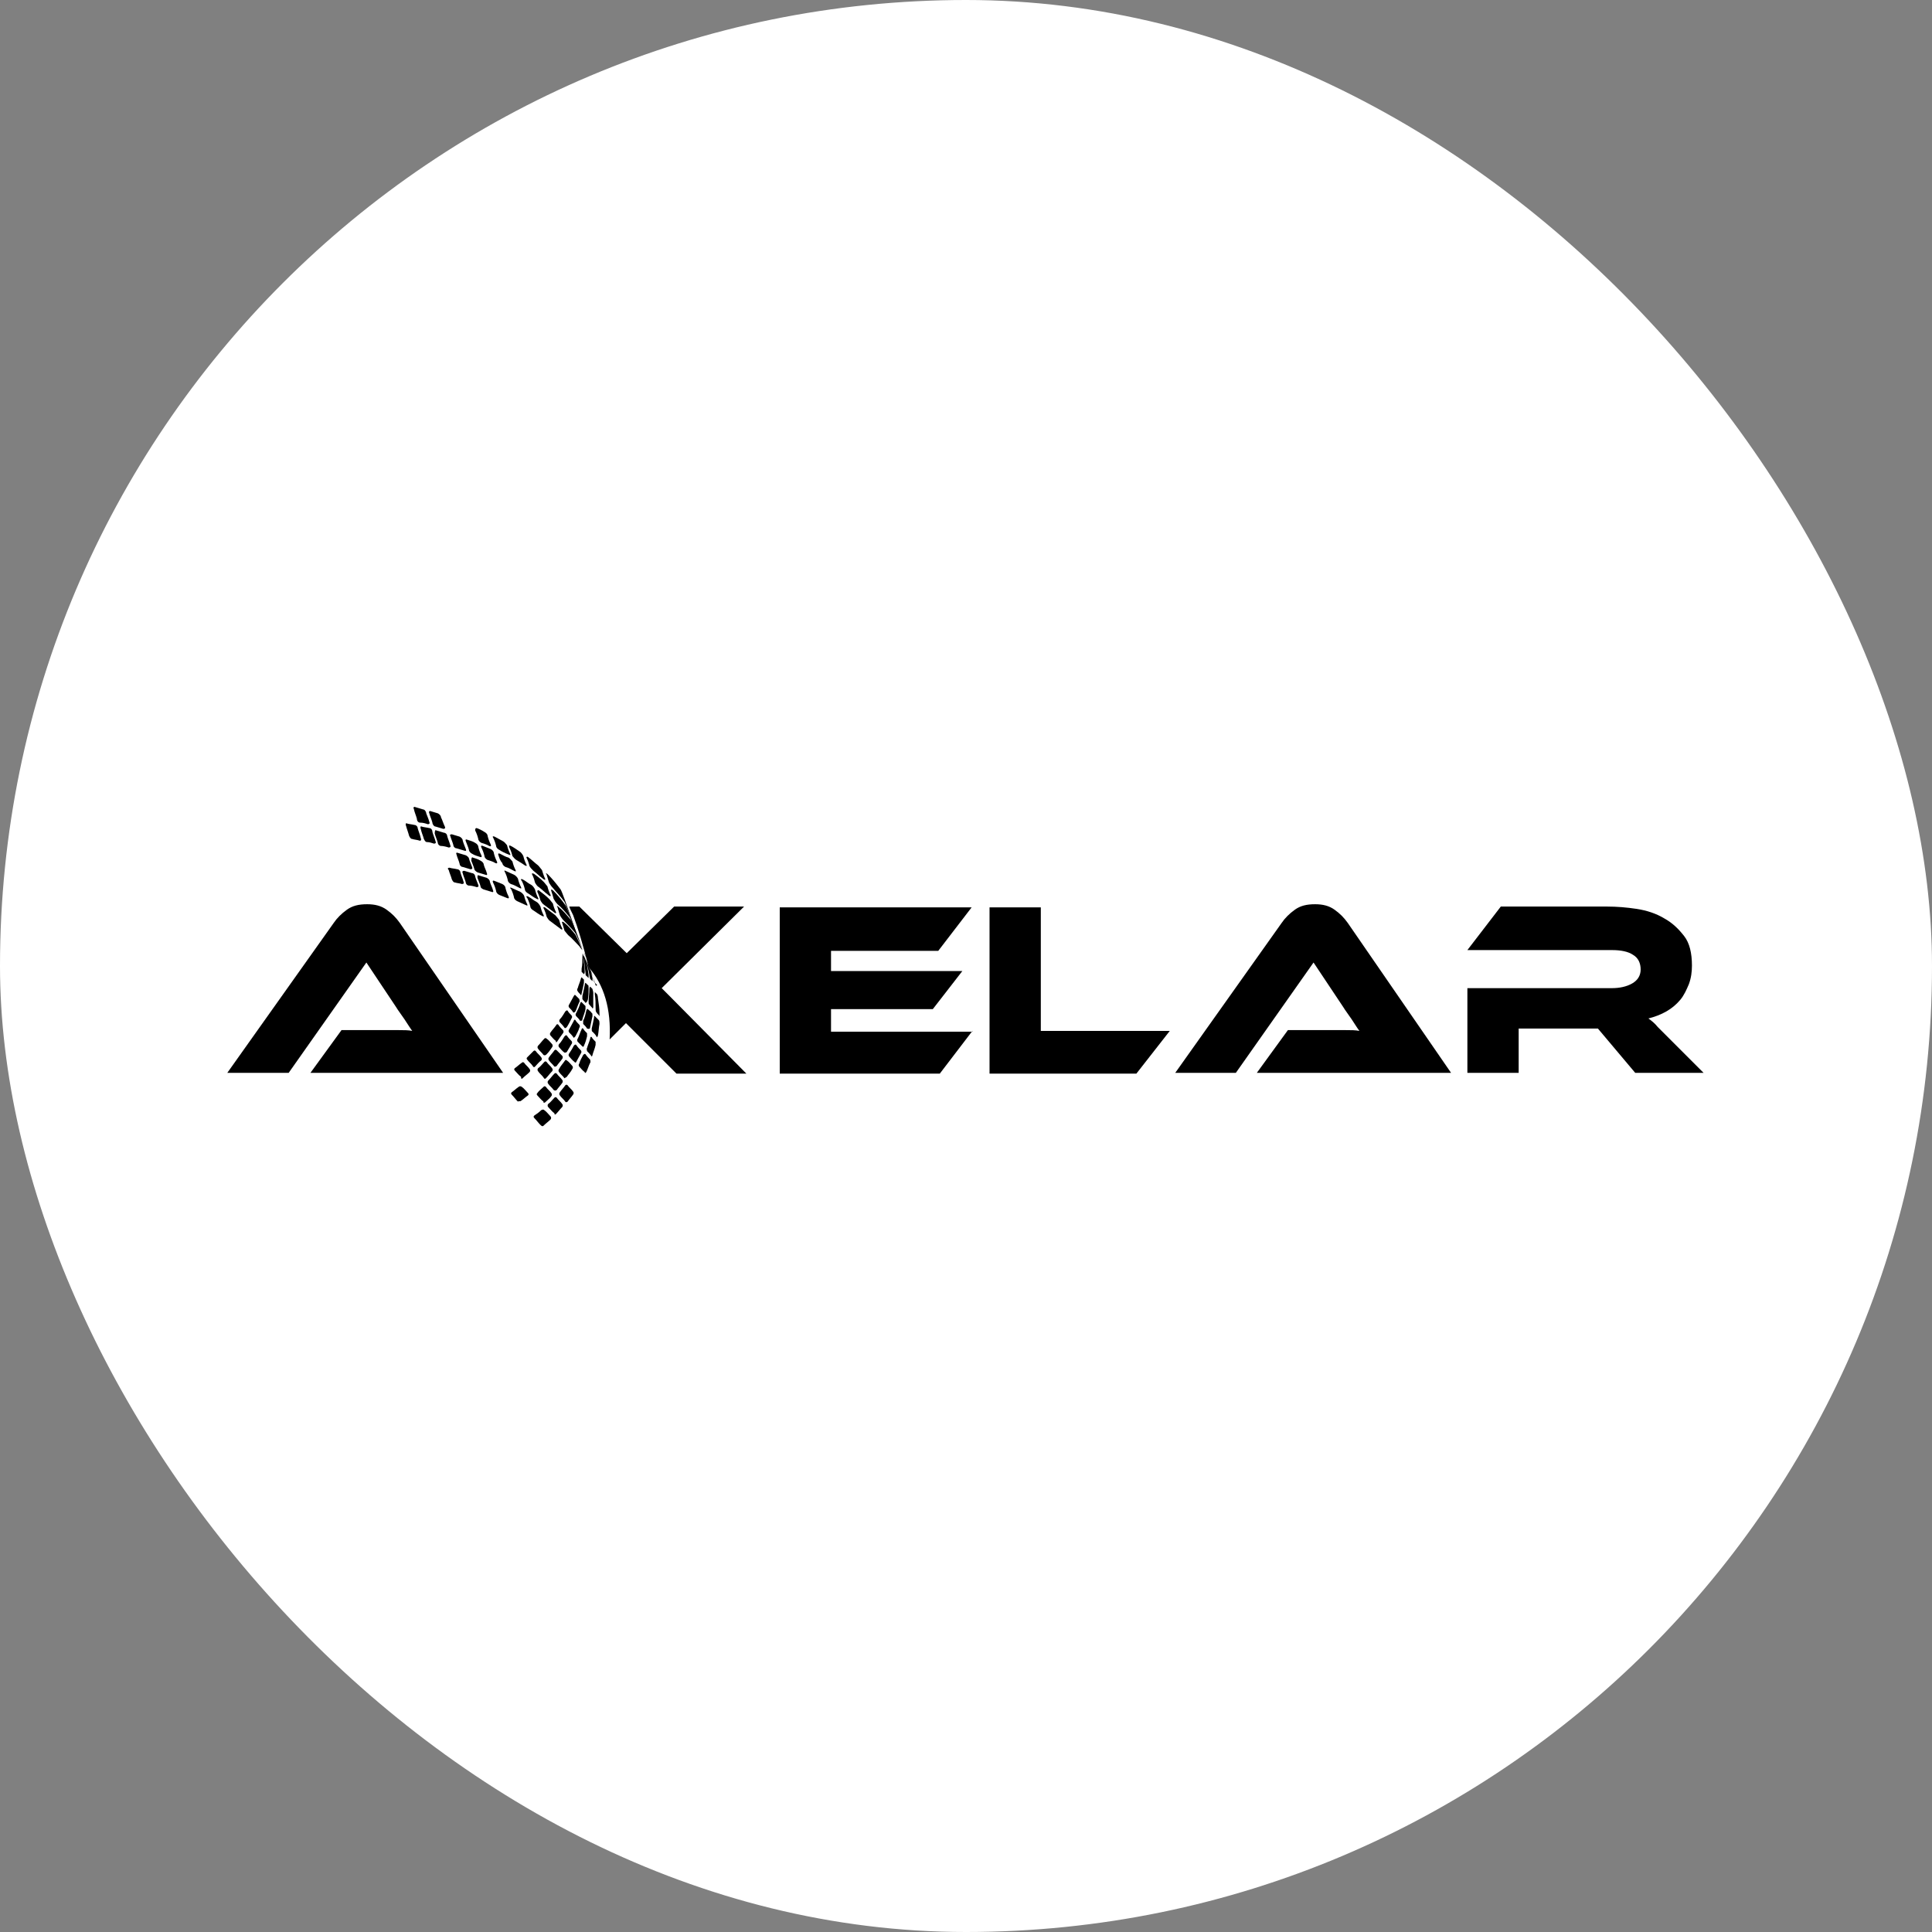
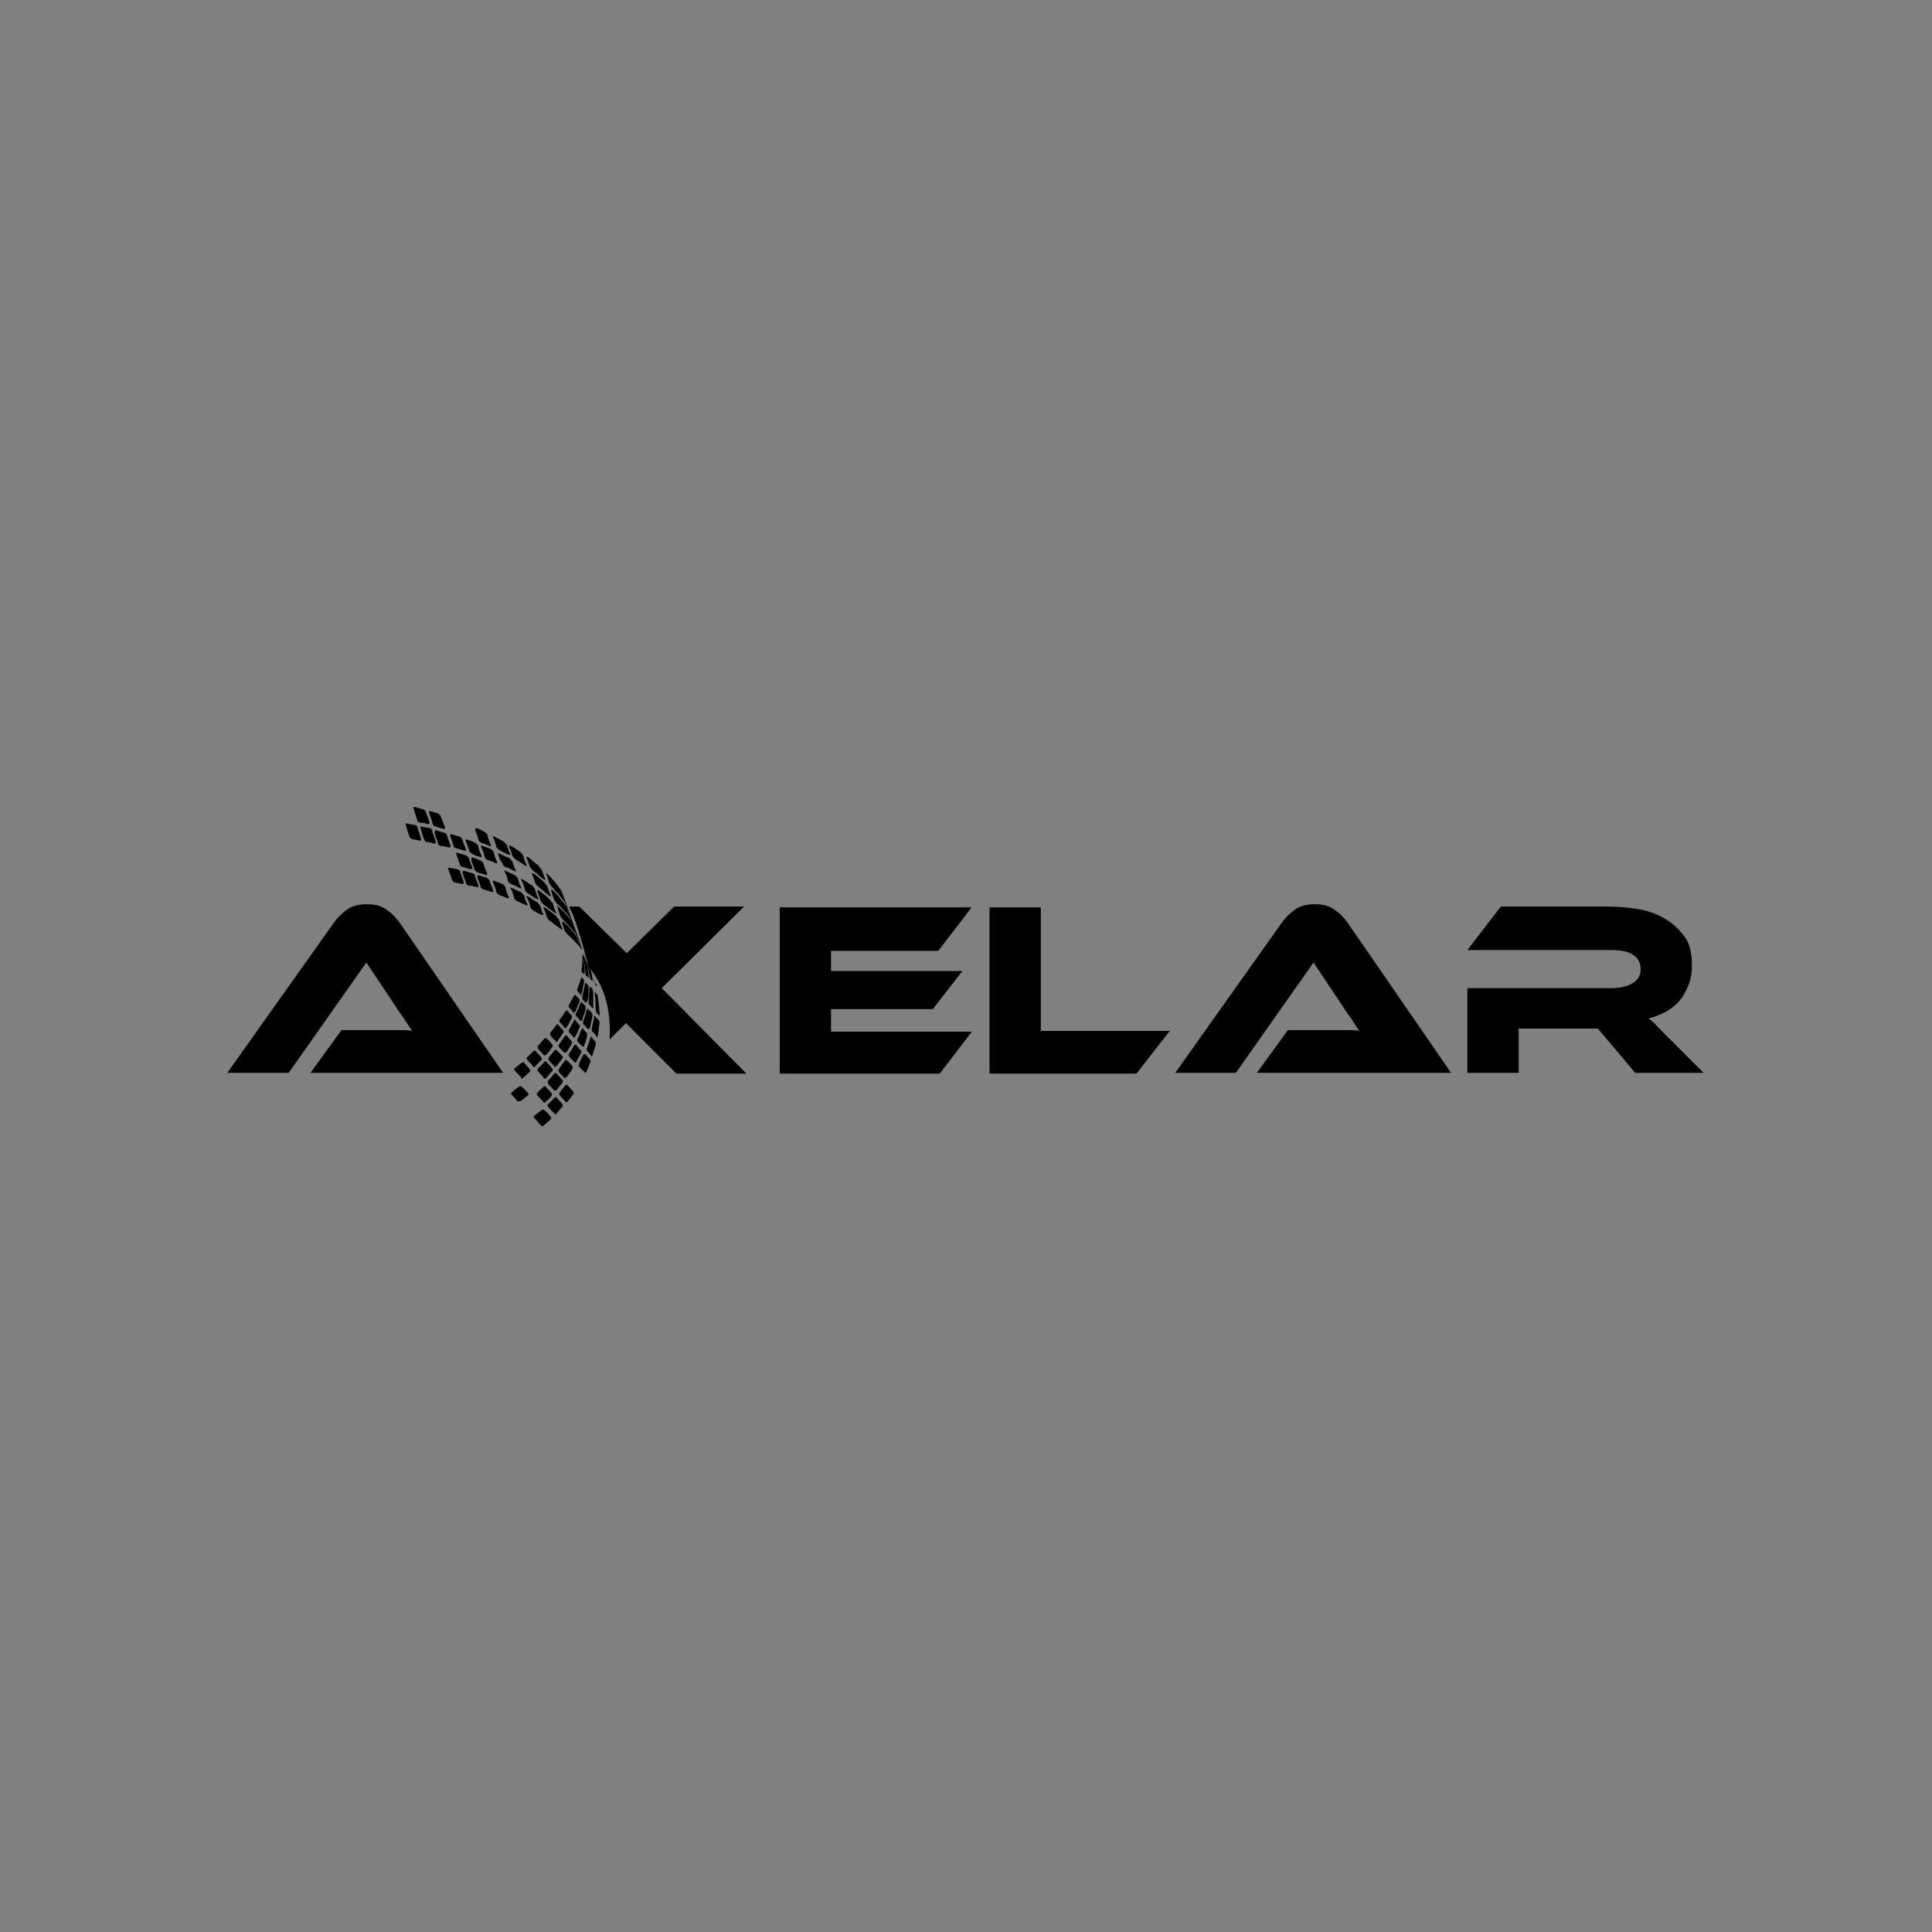
<svg xmlns="http://www.w3.org/2000/svg" width="170" height="170" viewBox="0 0 170 170" fill="none">
  <rect x="0" y="0" width="170" height="170" fill="#808080" stroke="none" />
-   <rect width="170" height="170" rx="85" fill="white" />
  <path fill-rule="evenodd" clip-rule="evenodd" d="M35.794 72.455C35.999 72.523 36.204 72.523 36.478 72.591C36.614 72.591 36.751 72.728 36.751 72.865C36.819 73.138 36.956 73.412 37.025 73.754C37.093 73.891 37.025 74.027 36.888 73.959C36.683 73.891 36.478 73.891 36.273 73.822C36.136 73.822 36.067 73.685 35.999 73.549C35.931 73.275 35.794 72.933 35.726 72.66C35.657 72.523 35.726 72.386 35.794 72.455Z" fill="black" />
  <path fill-rule="evenodd" clip-rule="evenodd" d="M36.546 71.019C36.752 71.087 37.025 71.155 37.23 71.224C37.367 71.224 37.504 71.429 37.504 71.566C37.572 71.771 37.709 72.044 37.777 72.318C37.845 72.454 37.777 72.523 37.64 72.523C37.435 72.454 37.23 72.386 36.957 72.386C36.82 72.386 36.683 72.249 36.683 72.044C36.615 71.771 36.478 71.497 36.41 71.155C36.341 71.087 36.41 70.95 36.546 71.019Z" fill="black" />
  <path fill-rule="evenodd" clip-rule="evenodd" d="M37.843 71.361C38.048 71.43 38.321 71.498 38.526 71.566C38.663 71.635 38.8 71.772 38.8 71.908C38.937 72.182 39.005 72.455 39.142 72.729C39.21 72.865 39.142 72.934 39.005 72.934C38.8 72.865 38.526 72.797 38.321 72.729C38.185 72.729 38.048 72.524 38.048 72.387C37.98 72.113 37.843 71.84 37.774 71.566C37.706 71.43 37.774 71.361 37.843 71.361Z" fill="black" />
  <path fill-rule="evenodd" clip-rule="evenodd" d="M41.947 72.865C42.152 72.934 42.426 73.07 42.631 73.207C42.768 73.275 42.904 73.412 42.904 73.549C42.973 73.822 43.041 74.028 43.178 74.301C43.246 74.438 43.178 74.506 43.041 74.438C42.836 74.301 42.563 74.233 42.358 74.164C42.221 74.096 42.084 73.959 42.084 73.822C42.016 73.549 41.947 73.344 41.81 73.07C41.81 72.865 41.879 72.865 41.947 72.865Z" fill="black" />
  <path fill-rule="evenodd" clip-rule="evenodd" d="M37.093 72.728C37.298 72.796 37.503 72.796 37.776 72.865C37.913 72.865 38.05 73.002 38.05 73.207C38.118 73.48 38.255 73.754 38.323 74.027C38.392 74.164 38.323 74.232 38.187 74.232C37.982 74.164 37.776 74.096 37.571 74.096C37.435 74.096 37.366 73.959 37.298 73.822C37.23 73.549 37.093 73.275 37.024 72.933C36.956 72.796 37.024 72.66 37.093 72.728Z" fill="black" />
  <path fill-rule="evenodd" clip-rule="evenodd" d="M38.389 73.07C38.594 73.138 38.867 73.206 39.072 73.275C39.209 73.275 39.346 73.411 39.346 73.548C39.414 73.822 39.551 74.095 39.619 74.369C39.688 74.505 39.619 74.574 39.483 74.574C39.278 74.505 39.004 74.437 38.799 74.437C38.662 74.437 38.525 74.3 38.525 74.163C38.457 73.89 38.32 73.617 38.252 73.343C38.252 73.07 38.32 73.001 38.389 73.07Z" fill="black" />
  <path fill-rule="evenodd" clip-rule="evenodd" d="M39.757 73.411C39.962 73.48 40.236 73.548 40.441 73.616C40.578 73.685 40.715 73.821 40.715 73.958C40.783 74.232 40.92 74.505 40.988 74.71C41.056 74.847 40.988 74.915 40.851 74.847C40.646 74.778 40.373 74.71 40.167 74.642C40.031 74.642 39.894 74.505 39.894 74.368C39.826 74.095 39.689 73.821 39.621 73.548C39.552 73.48 39.621 73.411 39.757 73.411Z" fill="black" />
  <path fill-rule="evenodd" clip-rule="evenodd" d="M41.127 73.892C41.332 73.96 41.605 74.029 41.81 74.165C41.947 74.234 42.084 74.371 42.084 74.507C42.152 74.781 42.22 74.986 42.357 75.259C42.425 75.396 42.357 75.465 42.22 75.396C42.015 75.328 41.742 75.259 41.537 75.123C41.4 75.054 41.263 74.918 41.263 74.781C41.195 74.507 41.058 74.234 40.99 74.029C40.921 73.892 40.99 73.824 41.127 73.892Z" fill="black" />
  <path fill-rule="evenodd" clip-rule="evenodd" d="M42.494 74.438C42.699 74.506 42.972 74.643 43.177 74.711C43.314 74.78 43.451 74.916 43.451 75.053C43.519 75.327 43.588 75.532 43.724 75.805C43.793 75.942 43.724 76.01 43.588 75.942C43.382 75.805 43.109 75.737 42.904 75.669C42.767 75.6 42.63 75.463 42.63 75.327C42.562 75.053 42.494 74.848 42.357 74.575C42.288 74.438 42.357 74.37 42.494 74.438Z" fill="black" />
  <path fill-rule="evenodd" clip-rule="evenodd" d="M40.306 75.053C40.511 75.122 40.785 75.19 40.99 75.258C41.127 75.327 41.263 75.463 41.263 75.532C41.332 75.805 41.468 76.079 41.537 76.284C41.605 76.421 41.537 76.489 41.4 76.489C41.195 76.421 40.922 76.352 40.716 76.284C40.58 76.284 40.443 76.147 40.443 76.01C40.374 75.737 40.238 75.463 40.169 75.19C40.101 75.053 40.169 74.985 40.306 75.053Z" fill="black" />
  <path fill-rule="evenodd" clip-rule="evenodd" d="M41.607 75.463C41.812 75.531 42.086 75.6 42.291 75.737C42.428 75.805 42.565 75.942 42.565 76.079C42.633 76.352 42.77 76.557 42.838 76.831C42.907 76.967 42.838 77.036 42.701 76.967C42.496 76.899 42.223 76.831 42.018 76.762C41.881 76.694 41.744 76.557 41.744 76.489C41.676 76.215 41.539 75.942 41.471 75.737C41.471 75.463 41.539 75.395 41.607 75.463Z" fill="black" />
  <path fill-rule="evenodd" clip-rule="evenodd" d="M39.553 76.351C39.758 76.419 39.963 76.419 40.237 76.487C40.373 76.487 40.51 76.624 40.51 76.761C40.579 77.034 40.715 77.308 40.784 77.581C40.852 77.718 40.784 77.786 40.647 77.786C40.442 77.718 40.237 77.718 40.032 77.65C39.895 77.65 39.827 77.513 39.758 77.376C39.69 77.103 39.553 76.829 39.485 76.556C39.348 76.419 39.416 76.351 39.553 76.351Z" fill="black" />
  <path fill-rule="evenodd" clip-rule="evenodd" d="M40.849 76.624C41.054 76.692 41.328 76.761 41.533 76.829C41.669 76.829 41.806 76.966 41.806 77.103C41.875 77.376 42.011 77.65 42.08 77.855C42.148 77.991 42.08 78.06 41.943 78.06C41.738 77.991 41.464 77.923 41.259 77.923C41.123 77.923 40.986 77.786 40.986 77.65C40.917 77.376 40.781 77.103 40.712 76.829C40.644 76.692 40.712 76.624 40.849 76.624Z" fill="black" />
  <path fill-rule="evenodd" clip-rule="evenodd" d="M42.148 77.036C42.354 77.105 42.627 77.173 42.832 77.242C42.969 77.31 43.106 77.447 43.106 77.583C43.174 77.857 43.311 78.062 43.379 78.335C43.447 78.472 43.379 78.54 43.242 78.472C43.037 78.404 42.764 78.335 42.559 78.267C42.422 78.199 42.285 78.13 42.285 77.994C42.217 77.72 42.08 77.447 42.012 77.242C42.012 77.036 42.012 76.968 42.148 77.036Z" fill="black" />
  <path fill-rule="evenodd" clip-rule="evenodd" d="M43.519 77.514C43.724 77.582 43.998 77.719 44.203 77.788C44.34 77.856 44.476 77.993 44.476 78.129C44.545 78.403 44.613 78.608 44.75 78.882C44.818 79.018 44.75 79.087 44.613 79.018C44.408 78.95 44.134 78.813 43.929 78.745C43.792 78.676 43.656 78.54 43.656 78.403C43.587 78.129 43.519 77.924 43.382 77.651C43.314 77.514 43.382 77.446 43.519 77.514Z" fill="black" />
  <path fill-rule="evenodd" clip-rule="evenodd" d="M43.519 73.617C43.792 73.754 43.998 73.891 44.271 74.027C44.408 74.096 44.545 74.301 44.613 74.369C44.681 74.643 44.75 74.848 44.886 75.121C44.955 75.258 44.886 75.258 44.75 75.19C44.408 75.053 44.134 74.916 43.929 74.779C43.792 74.711 43.656 74.574 43.656 74.438C43.587 74.164 43.519 73.959 43.382 73.686C43.314 73.617 43.382 73.549 43.519 73.617Z" fill="black" />
  <path fill-rule="evenodd" clip-rule="evenodd" d="M43.998 75.123C44.271 75.259 44.476 75.396 44.75 75.464C44.886 75.533 45.023 75.738 45.092 75.806C45.16 76.08 45.228 76.285 45.365 76.558C45.433 76.695 45.365 76.695 45.228 76.627C44.955 76.49 44.75 76.353 44.476 76.285C44.339 76.216 44.203 76.08 44.203 75.943C43.998 75.738 43.929 75.464 43.861 75.259C43.792 75.123 43.861 75.054 43.998 75.123Z" fill="black" />
  <path fill-rule="evenodd" clip-rule="evenodd" d="M44.477 76.626C44.751 76.763 44.956 76.831 45.23 76.968C45.366 77.036 45.503 77.173 45.572 77.31C45.64 77.583 45.708 77.788 45.845 78.062C45.913 78.198 45.845 78.198 45.708 78.13C45.435 77.993 45.23 77.857 44.956 77.788C44.819 77.72 44.683 77.583 44.683 77.446C44.614 77.173 44.546 76.968 44.409 76.694C44.341 76.626 44.409 76.558 44.477 76.626Z" fill="black" />
  <path fill-rule="evenodd" clip-rule="evenodd" d="M45.022 78.129C45.295 78.266 45.5 78.334 45.774 78.471C45.911 78.539 46.047 78.676 46.116 78.813C46.184 79.086 46.252 79.291 46.389 79.565C46.458 79.701 46.389 79.701 46.252 79.633C45.979 79.496 45.774 79.428 45.5 79.291C45.364 79.223 45.227 79.086 45.227 78.949C45.159 78.676 45.09 78.471 44.953 78.197C44.817 78.129 44.885 78.061 45.022 78.129Z" fill="black" />
  <path fill-rule="evenodd" clip-rule="evenodd" d="M44.955 74.437C45.228 74.574 45.502 74.779 45.707 74.916C45.843 74.984 45.98 75.189 46.048 75.326C46.117 75.6 46.185 75.805 46.322 76.078C46.39 76.215 46.322 76.215 46.185 76.147C45.912 75.942 45.638 75.805 45.433 75.668C45.296 75.6 45.16 75.394 45.091 75.326C45.023 75.053 44.955 74.848 44.818 74.574C44.749 74.369 44.818 74.369 44.955 74.437Z" fill="black" />
  <path fill-rule="evenodd" clip-rule="evenodd" d="M46.527 75.463C46.801 75.668 47.074 75.941 47.348 76.146C47.484 76.283 47.621 76.488 47.69 76.557C47.758 76.762 47.826 77.035 47.963 77.309C48.032 77.445 47.895 77.445 47.758 77.309C47.484 77.104 47.211 76.83 46.938 76.625C46.801 76.488 46.664 76.352 46.596 76.215C46.527 75.941 46.459 75.736 46.322 75.463C46.322 75.394 46.391 75.326 46.527 75.463Z" fill="black" />
  <path fill-rule="evenodd" clip-rule="evenodd" d="M48.238 76.968C48.58 77.31 48.922 77.72 49.332 78.267C49.537 78.541 51.247 83.668 51.247 83.668C51.247 83.668 49.811 79.566 49.674 79.361C49.332 78.883 48.922 78.472 48.648 78.131C48.512 77.994 48.375 77.789 48.307 77.652C48.238 77.447 48.17 77.173 48.102 76.968C47.965 76.763 48.102 76.832 48.238 76.968Z" fill="black" />
  <path fill-rule="evenodd" clip-rule="evenodd" d="M47.006 76.899C47.279 77.104 47.553 77.309 47.826 77.583C47.963 77.719 48.1 77.924 48.168 77.993C48.236 78.266 48.305 78.471 48.442 78.745C48.51 78.882 48.373 78.882 48.236 78.745C47.963 78.54 47.69 78.266 47.416 78.061C47.279 77.993 47.143 77.788 47.074 77.651C47.006 77.377 46.938 77.172 46.801 76.899C46.801 76.831 46.869 76.831 47.006 76.899Z" fill="black" />
  <path fill-rule="evenodd" clip-rule="evenodd" d="M48.715 78.403C49.057 78.745 49.399 79.155 49.741 79.633C49.946 79.839 51.245 83.667 51.245 83.667C51.245 83.667 50.288 80.864 50.083 80.659C49.741 80.249 49.399 79.839 49.057 79.565C48.921 79.428 48.784 79.223 48.715 79.087C48.647 78.813 48.579 78.608 48.51 78.403C48.442 78.198 48.579 78.266 48.715 78.403Z" fill="black" />
  <path fill-rule="evenodd" clip-rule="evenodd" d="M45.983 77.376C46.256 77.512 46.461 77.717 46.735 77.854C46.872 77.922 47.008 78.127 47.077 78.264C47.145 78.538 47.213 78.743 47.35 79.016C47.419 79.153 47.35 79.153 47.213 79.085C46.94 78.948 46.666 78.743 46.461 78.606C46.325 78.538 46.188 78.401 46.188 78.264C46.12 77.991 46.051 77.786 45.914 77.512C45.778 77.376 45.846 77.307 45.983 77.376Z" fill="black" />
  <path fill-rule="evenodd" clip-rule="evenodd" d="M47.484 78.403C47.758 78.608 48.031 78.813 48.305 79.086C48.442 79.223 48.578 79.428 48.647 79.497C48.715 79.77 48.783 79.975 48.92 80.249C48.989 80.385 48.852 80.385 48.715 80.249C48.442 80.043 48.168 79.838 47.895 79.633C47.758 79.565 47.621 79.36 47.553 79.223C47.484 78.95 47.416 78.745 47.279 78.471C47.279 78.334 47.348 78.266 47.484 78.403Z" fill="black" />
  <path fill-rule="evenodd" clip-rule="evenodd" d="M49.195 79.839C49.537 80.113 49.879 80.523 50.221 80.933C50.426 81.138 51.315 83.668 51.315 83.668C51.315 83.668 50.768 82.232 50.563 82.027C50.221 81.617 49.879 81.275 49.605 81.002C49.469 80.865 49.332 80.66 49.264 80.523C49.195 80.318 49.127 80.044 49.059 79.839C48.922 79.634 49.059 79.703 49.195 79.839Z" fill="black" />
-   <path fill-rule="evenodd" clip-rule="evenodd" d="M46.461 78.881C46.735 79.018 46.94 79.223 47.213 79.36C47.35 79.428 47.487 79.633 47.555 79.77C47.623 80.044 47.692 80.249 47.829 80.522C47.897 80.659 47.829 80.659 47.692 80.591C47.418 80.454 47.145 80.249 46.94 80.112C46.803 80.044 46.666 79.907 46.666 79.77C46.598 79.497 46.53 79.291 46.393 79.018C46.256 78.881 46.325 78.813 46.461 78.881Z" fill="black" />
+   <path fill-rule="evenodd" clip-rule="evenodd" d="M46.461 78.881C46.735 79.018 46.94 79.223 47.213 79.36C47.35 79.428 47.487 79.633 47.555 79.77C47.623 80.044 47.692 80.249 47.829 80.522C47.418 80.454 47.145 80.249 46.94 80.112C46.803 80.044 46.666 79.907 46.666 79.77C46.598 79.497 46.53 79.291 46.393 79.018C46.256 78.881 46.325 78.813 46.461 78.881Z" fill="black" />
  <path fill-rule="evenodd" clip-rule="evenodd" d="M48.032 79.908C48.305 80.113 48.579 80.318 48.852 80.523C48.989 80.66 49.126 80.865 49.194 80.934C49.263 81.207 49.331 81.412 49.468 81.686C49.536 81.822 49.399 81.822 49.263 81.686C48.989 81.481 48.716 81.275 48.442 81.07C48.305 81.002 48.169 80.797 48.1 80.66C48.032 80.387 47.964 80.181 47.827 79.908C47.758 79.84 47.895 79.771 48.032 79.908Z" fill="black" />
  <path fill-rule="evenodd" clip-rule="evenodd" d="M49.672 81.207C50.014 81.481 50.288 81.822 50.63 82.233C50.766 82.438 51.245 83.6 51.245 83.6C51.245 83.6 51.108 83.463 50.971 83.258C50.63 82.916 50.356 82.574 50.014 82.301C49.878 82.164 49.741 81.959 49.672 81.891C49.604 81.686 49.536 81.412 49.467 81.207C49.399 81.07 49.536 81.07 49.672 81.207Z" fill="black" />
  <path fill-rule="evenodd" clip-rule="evenodd" d="M47.827 99.052C48.032 98.847 48.237 98.71 48.442 98.505C48.511 98.437 48.511 98.3 48.442 98.232C48.237 98.027 48.101 97.821 47.895 97.685C47.827 97.616 47.759 97.616 47.622 97.685C47.417 97.89 47.212 98.027 47.007 98.163C46.938 98.232 46.938 98.3 47.007 98.368C47.212 98.573 47.349 98.779 47.554 98.984C47.69 99.121 47.759 99.121 47.827 99.052ZM45.981 94.882C46.186 94.676 46.391 94.54 46.596 94.335C46.665 94.266 46.665 94.129 46.596 94.061C46.46 93.856 46.255 93.719 46.118 93.514C46.05 93.446 45.981 93.446 45.913 93.514C45.708 93.651 45.502 93.856 45.297 93.993C45.229 94.061 45.229 94.129 45.297 94.198C45.502 94.403 45.639 94.608 45.844 94.745C45.844 94.95 45.913 94.95 45.981 94.882ZM47.075 93.856C47.28 93.651 47.417 93.446 47.622 93.309C47.69 93.241 47.69 93.104 47.622 93.036C47.485 92.831 47.28 92.694 47.143 92.489C47.075 92.42 47.007 92.42 46.938 92.489C46.733 92.694 46.596 92.831 46.391 93.036C46.323 93.104 46.323 93.172 46.391 93.241C46.528 93.446 46.733 93.582 46.87 93.788C46.938 93.924 47.007 93.924 47.075 93.856ZM48.101 92.762C48.306 92.557 48.442 92.352 48.579 92.147C48.648 92.078 48.648 91.942 48.579 91.873C48.442 91.737 48.306 91.531 48.101 91.395C48.032 91.326 47.964 91.326 47.895 91.395C47.69 91.6 47.554 91.805 47.349 92.01C47.28 92.078 47.28 92.215 47.349 92.284C47.485 92.489 47.69 92.625 47.827 92.831C47.964 92.899 48.032 92.831 48.101 92.762ZM49.058 91.6C49.194 91.395 49.331 91.19 49.536 90.916C49.605 90.848 49.605 90.711 49.536 90.643C49.4 90.506 49.263 90.369 49.126 90.164C49.058 90.096 48.989 90.096 48.921 90.232C48.784 90.438 48.579 90.643 48.442 90.848C48.374 90.916 48.374 91.053 48.442 91.121C48.579 91.258 48.716 91.463 48.921 91.6C48.853 91.737 48.989 91.737 49.058 91.6ZM49.878 90.369C50.015 90.164 50.152 89.891 50.288 89.617C50.357 89.549 50.357 89.412 50.288 89.344C50.152 89.207 50.015 89.07 49.947 88.933C49.878 88.865 49.81 88.933 49.741 89.002C49.605 89.207 49.468 89.48 49.263 89.686C49.194 89.754 49.194 89.891 49.263 89.959C49.4 90.096 49.536 90.232 49.673 90.438C49.741 90.506 49.81 90.438 49.878 90.369ZM50.63 89.002C50.767 88.728 50.835 88.455 50.972 88.181C51.041 88.113 50.972 87.976 50.972 87.908C50.835 87.771 50.767 87.703 50.63 87.566C50.562 87.498 50.562 87.566 50.493 87.634C50.357 87.908 50.22 88.113 50.083 88.386C50.015 88.455 50.015 88.591 50.083 88.66C50.22 88.797 50.357 88.933 50.425 89.07C50.493 89.138 50.562 89.07 50.63 89.002ZM51.177 87.429C51.246 87.156 51.314 86.814 51.382 86.472C51.382 86.335 51.382 86.199 51.382 86.199C51.314 86.13 51.246 86.062 51.177 85.993C51.177 85.993 51.109 86.062 51.109 86.13C51.041 86.404 50.904 86.677 50.835 86.951C50.767 87.019 50.767 87.156 50.835 87.224C50.904 87.361 51.041 87.429 51.109 87.566C51.109 87.566 51.177 87.566 51.177 87.429ZM48.032 94.882C48.237 94.676 48.374 94.471 48.579 94.266C48.648 94.198 48.648 94.061 48.579 93.993C48.442 93.788 48.237 93.651 48.101 93.446C48.032 93.377 47.964 93.377 47.895 93.446C47.69 93.651 47.554 93.856 47.349 93.993C47.28 94.061 47.28 94.198 47.349 94.266C47.485 94.471 47.69 94.608 47.827 94.813C47.895 94.95 47.964 94.95 48.032 94.882ZM48.989 93.788C49.126 93.582 49.331 93.377 49.468 93.172C49.536 93.104 49.536 92.967 49.468 92.899C49.331 92.762 49.126 92.557 48.989 92.42C48.921 92.352 48.853 92.352 48.784 92.42C48.648 92.625 48.442 92.831 48.306 93.036C48.237 93.104 48.237 93.241 48.306 93.309C48.442 93.514 48.648 93.651 48.784 93.856C48.853 93.856 48.921 93.856 48.989 93.788ZM49.878 92.557C50.015 92.352 50.152 92.078 50.288 91.873C50.357 91.805 50.357 91.668 50.288 91.6C50.152 91.463 50.015 91.326 49.878 91.121C49.81 91.053 49.741 91.121 49.673 91.19C49.536 91.395 49.4 91.668 49.194 91.873C49.126 91.942 49.126 92.078 49.194 92.147C49.331 92.284 49.468 92.489 49.673 92.625C49.741 92.625 49.81 92.625 49.878 92.557ZM50.63 91.19C50.767 90.916 50.904 90.711 50.972 90.438C51.041 90.369 51.041 90.232 50.972 90.164C50.835 90.027 50.699 89.891 50.63 89.754C50.562 89.686 50.493 89.754 50.493 89.822C50.357 90.096 50.22 90.301 50.083 90.574C50.015 90.643 50.015 90.779 50.083 90.848C50.22 90.984 50.357 91.121 50.493 91.326C50.493 91.326 50.562 91.258 50.63 91.19ZM51.246 89.686C51.314 89.412 51.451 89.138 51.519 88.797C51.519 88.66 51.519 88.591 51.519 88.523C51.382 88.386 51.314 88.318 51.177 88.181C51.109 88.113 51.109 88.181 51.041 88.318C50.972 88.591 50.835 88.865 50.699 89.138C50.63 89.207 50.63 89.344 50.699 89.412C50.835 89.549 50.972 89.686 51.041 89.822C51.177 89.822 51.246 89.822 51.246 89.686ZM51.724 87.976C51.792 87.634 51.792 87.293 51.792 86.951C51.792 86.814 51.792 86.677 51.724 86.677C51.656 86.609 51.587 86.54 51.519 86.472C51.519 86.472 51.451 86.54 51.451 86.677C51.382 87.019 51.314 87.361 51.246 87.634C51.246 87.771 51.246 87.84 51.246 87.908C51.314 88.045 51.451 88.113 51.519 88.25C51.656 88.181 51.656 88.113 51.724 87.976ZM47.964 97.001C48.169 96.796 48.374 96.659 48.511 96.454C48.579 96.386 48.579 96.249 48.511 96.181C48.374 95.975 48.169 95.839 48.032 95.634C47.964 95.565 47.895 95.565 47.827 95.634C47.622 95.839 47.417 95.975 47.28 96.181C47.212 96.249 47.212 96.317 47.28 96.386C47.485 96.591 47.622 96.796 47.827 96.933C47.759 97.001 47.895 97.069 47.964 97.001ZM48.989 95.907C49.126 95.702 49.331 95.497 49.468 95.292C49.536 95.223 49.536 95.087 49.468 95.018C49.331 94.813 49.126 94.676 48.989 94.471C48.921 94.403 48.853 94.403 48.784 94.471C48.579 94.676 48.442 94.882 48.237 95.087C48.169 95.155 48.169 95.292 48.237 95.36C48.374 95.565 48.579 95.702 48.716 95.907C48.784 95.975 48.921 95.975 48.989 95.907ZM49.878 94.745C50.015 94.54 50.22 94.335 50.357 94.061C50.425 93.993 50.425 93.856 50.357 93.788C50.22 93.651 50.083 93.446 49.878 93.309C49.81 93.241 49.741 93.241 49.673 93.377C49.536 93.582 49.331 93.788 49.194 94.061C49.126 94.129 49.126 94.266 49.194 94.335C49.331 94.54 49.536 94.676 49.673 94.882C49.741 94.813 49.81 94.813 49.878 94.745ZM50.699 93.446C50.835 93.172 50.972 92.967 51.109 92.694C51.177 92.625 51.177 92.489 51.109 92.42C50.972 92.284 50.835 92.147 50.699 91.942C50.63 91.873 50.562 91.942 50.493 92.01C50.357 92.284 50.22 92.489 50.083 92.694C50.015 92.762 50.015 92.899 50.083 92.967C50.22 93.104 50.357 93.309 50.562 93.446C50.562 93.514 50.699 93.514 50.699 93.446ZM51.382 92.01C51.519 91.737 51.587 91.463 51.656 91.19C51.656 91.053 51.656 90.984 51.656 90.916C51.519 90.779 51.382 90.643 51.314 90.506C51.246 90.438 51.177 90.506 51.177 90.574C51.041 90.848 50.972 91.121 50.835 91.395C50.767 91.463 50.767 91.6 50.835 91.668C50.972 91.805 51.109 91.942 51.246 92.078C51.314 92.147 51.382 92.078 51.382 92.01ZM51.929 90.369C51.998 90.027 52.066 89.754 52.134 89.412C52.134 89.275 52.134 89.138 52.066 89.138C51.998 89.002 51.861 88.933 51.724 88.797C51.656 88.728 51.656 88.797 51.587 88.933C51.519 89.275 51.451 89.549 51.314 89.822C51.314 89.959 51.314 90.027 51.314 90.096C51.451 90.232 51.587 90.369 51.656 90.506C51.861 90.574 51.929 90.506 51.929 90.369ZM52.203 88.523C52.203 88.181 52.203 87.771 52.203 87.361C52.203 87.224 52.134 87.087 52.134 87.019C52.066 86.951 51.998 86.882 51.929 86.814C51.929 86.814 51.861 86.882 51.861 87.019C51.861 87.429 51.792 87.771 51.792 88.113C51.792 88.25 51.792 88.386 51.861 88.386C51.929 88.523 52.066 88.591 52.134 88.728C52.203 88.728 52.203 88.66 52.203 88.523ZM48.921 98.027C49.126 97.821 49.263 97.616 49.468 97.411C49.536 97.343 49.536 97.206 49.468 97.138C49.331 96.933 49.126 96.796 48.989 96.591C48.921 96.522 48.853 96.522 48.784 96.591C48.579 96.796 48.442 97.001 48.237 97.138C48.169 97.206 48.169 97.343 48.237 97.411C48.442 97.616 48.579 97.821 48.784 97.958C48.784 98.095 48.853 98.095 48.921 98.027ZM49.947 96.933C50.083 96.728 50.288 96.522 50.425 96.317C50.493 96.249 50.493 96.112 50.425 96.044C50.288 95.839 50.083 95.702 49.947 95.497C49.878 95.428 49.81 95.428 49.741 95.497C49.605 95.702 49.4 95.907 49.263 96.112C49.194 96.181 49.194 96.317 49.263 96.386C49.4 96.591 49.605 96.728 49.741 96.933C49.741 97.001 49.878 97.001 49.947 96.933ZM51.587 94.335C51.724 94.061 51.792 93.788 51.929 93.514C51.998 93.446 51.929 93.309 51.929 93.241C51.792 93.104 51.656 92.967 51.519 92.762C51.451 92.694 51.382 92.762 51.314 92.831C51.177 93.104 51.041 93.309 50.972 93.582C50.904 93.651 50.904 93.788 50.972 93.856C51.109 93.993 51.246 94.198 51.451 94.335C51.451 94.471 51.519 94.403 51.587 94.335ZM52.134 92.831C52.203 92.557 52.34 92.284 52.408 91.942C52.408 91.805 52.408 91.737 52.408 91.668C52.271 91.531 52.134 91.395 52.066 91.258C51.998 91.19 51.929 91.258 51.929 91.395C51.861 91.668 51.724 91.942 51.656 92.215C51.587 92.284 51.656 92.42 51.656 92.489C51.792 92.625 51.929 92.762 52.066 92.967C52.066 92.967 52.134 92.899 52.134 92.831ZM52.613 91.121C52.681 90.779 52.681 90.438 52.75 90.096C52.75 89.959 52.75 89.822 52.681 89.754C52.545 89.617 52.476 89.549 52.34 89.412C52.271 89.344 52.271 89.412 52.271 89.549C52.203 89.891 52.134 90.232 52.066 90.506C52.066 90.643 52.066 90.779 52.134 90.779C52.271 90.916 52.408 91.053 52.476 91.19C52.545 91.326 52.545 91.258 52.613 91.121ZM52.75 89.138C52.75 88.728 52.681 88.318 52.613 87.84C52.613 87.634 52.545 87.498 52.545 87.498C52.476 87.429 52.408 87.361 52.34 87.293C52.34 87.293 52.34 87.361 52.34 87.498C52.408 87.908 52.408 88.318 52.408 88.728C52.408 88.865 52.408 89.002 52.476 89.07C52.545 89.207 52.681 89.275 52.75 89.412C52.75 89.344 52.75 89.275 52.75 89.138ZM52.34 86.472C52.134 85.925 51.929 85.241 51.519 84.421C51.382 84.079 51.246 83.874 51.246 83.874C51.246 83.874 51.246 84.011 51.246 84.147C51.246 84.558 51.246 84.9 51.177 85.241C51.177 85.378 51.177 85.447 51.177 85.515C51.246 85.583 51.314 85.652 51.382 85.72C51.382 85.72 51.451 85.652 51.451 85.515C51.451 85.105 51.382 84.695 51.314 84.216C51.246 84.011 51.246 83.874 51.246 83.874C51.246 83.874 51.314 84.011 51.314 84.216C51.451 84.695 51.451 85.173 51.519 85.583C51.519 85.72 51.519 85.857 51.587 85.857C51.656 85.925 51.724 85.993 51.792 86.062C51.792 86.062 51.792 85.993 51.792 85.788C51.724 85.31 51.656 84.831 51.451 84.216C51.382 84.011 51.314 83.806 51.314 83.806C51.314 83.806 51.382 84.011 51.451 84.216C51.656 84.831 51.792 85.378 51.861 85.788C51.861 85.925 51.929 86.062 51.929 86.13C51.998 86.199 52.066 86.267 52.134 86.335C52.134 86.335 52.134 86.267 52.134 86.062C51.998 85.515 51.861 84.968 51.587 84.284C51.451 84.011 51.382 83.806 51.382 83.806C51.382 83.806 51.519 84.011 51.587 84.284C51.861 84.968 52.066 85.583 52.203 86.13C52.271 86.335 52.271 86.472 52.34 86.472C52.408 86.54 52.476 86.609 52.545 86.677C52.408 86.814 52.408 86.677 52.34 86.472ZM45.844 96.864C46.05 96.728 46.255 96.522 46.46 96.386C46.528 96.317 46.528 96.249 46.46 96.181C46.255 95.975 46.118 95.77 45.913 95.634C45.844 95.565 45.708 95.565 45.639 95.634C45.434 95.77 45.229 95.975 45.024 96.112C44.956 96.181 44.956 96.249 45.024 96.317C45.229 96.522 45.366 96.728 45.571 96.933C45.639 96.864 45.776 96.933 45.844 96.864Z" fill="black" />
  <path fill-rule="evenodd" clip-rule="evenodd" d="M58.224 86.949L65.471 79.77H59.318L55.147 83.873L50.977 79.77H50.088C50.156 79.976 50.293 80.249 50.43 80.523C50.84 81.617 51.319 83.189 51.797 85.103C53.164 86.676 53.78 88.795 53.643 91.462L55.079 90.026L59.523 94.47H65.676L58.771 87.496L58.224 86.949Z" fill="black" />
  <path fill-rule="evenodd" clip-rule="evenodd" d="M149.902 94.402H143.886L140.604 90.505H133.63V94.402H129.118V86.949H141.835C142.518 86.949 143.134 86.813 143.612 86.539C144.091 86.266 144.364 85.855 144.364 85.308C144.364 84.761 144.159 84.283 143.681 84.01C143.27 83.736 142.655 83.599 141.835 83.599H129.118L132.058 79.77H141.425C142.245 79.77 143.134 79.839 144.023 79.976C144.911 80.112 145.732 80.386 146.415 80.796C147.168 81.206 147.715 81.753 148.193 82.369C148.672 82.984 148.877 83.873 148.877 84.967C148.877 85.514 148.808 86.061 148.603 86.608C148.398 87.086 148.193 87.565 147.851 87.975C147.509 88.385 147.099 88.727 146.621 89C146.142 89.274 145.595 89.479 145.048 89.616C145.322 89.821 145.595 90.026 145.869 90.368C146.142 90.641 146.552 91.052 147.099 91.599L149.902 94.402ZM110.59 94.402L113.325 90.641H117.017C117.427 90.641 117.905 90.641 118.384 90.641C118.863 90.641 119.273 90.641 119.615 90.71C119.409 90.436 119.204 90.094 118.931 89.684C118.657 89.274 118.384 88.932 118.179 88.59L115.581 84.693L108.744 94.402H103.411L112.778 81.206C113.051 80.796 113.461 80.386 113.94 80.044C114.418 79.702 114.965 79.565 115.718 79.565C116.401 79.565 116.948 79.702 117.427 80.044C117.905 80.386 118.247 80.728 118.589 81.206L127.682 94.402H110.59ZM102.932 90.71L99.993 94.47H87.071V79.839H91.583V90.71H102.932ZM85.567 90.71L82.695 94.47H68.611V79.839H85.498L82.558 83.668H73.123V85.445H84.678L82.08 88.795H73.123V90.778H85.567V90.71ZM27.316 94.402L30.05 90.641H33.674C34.084 90.641 34.563 90.641 35.041 90.641C35.52 90.641 35.93 90.641 36.272 90.71C36.067 90.436 35.862 90.094 35.588 89.684C35.315 89.274 35.041 88.932 34.836 88.59L32.238 84.693L25.401 94.402H20L29.367 81.206C29.64 80.796 30.05 80.386 30.529 80.044C31.008 79.702 31.555 79.565 32.306 79.565C32.99 79.565 33.537 79.702 34.016 80.044C34.494 80.386 34.836 80.728 35.178 81.206L44.271 94.402H27.316Z" fill="black" />
</svg>